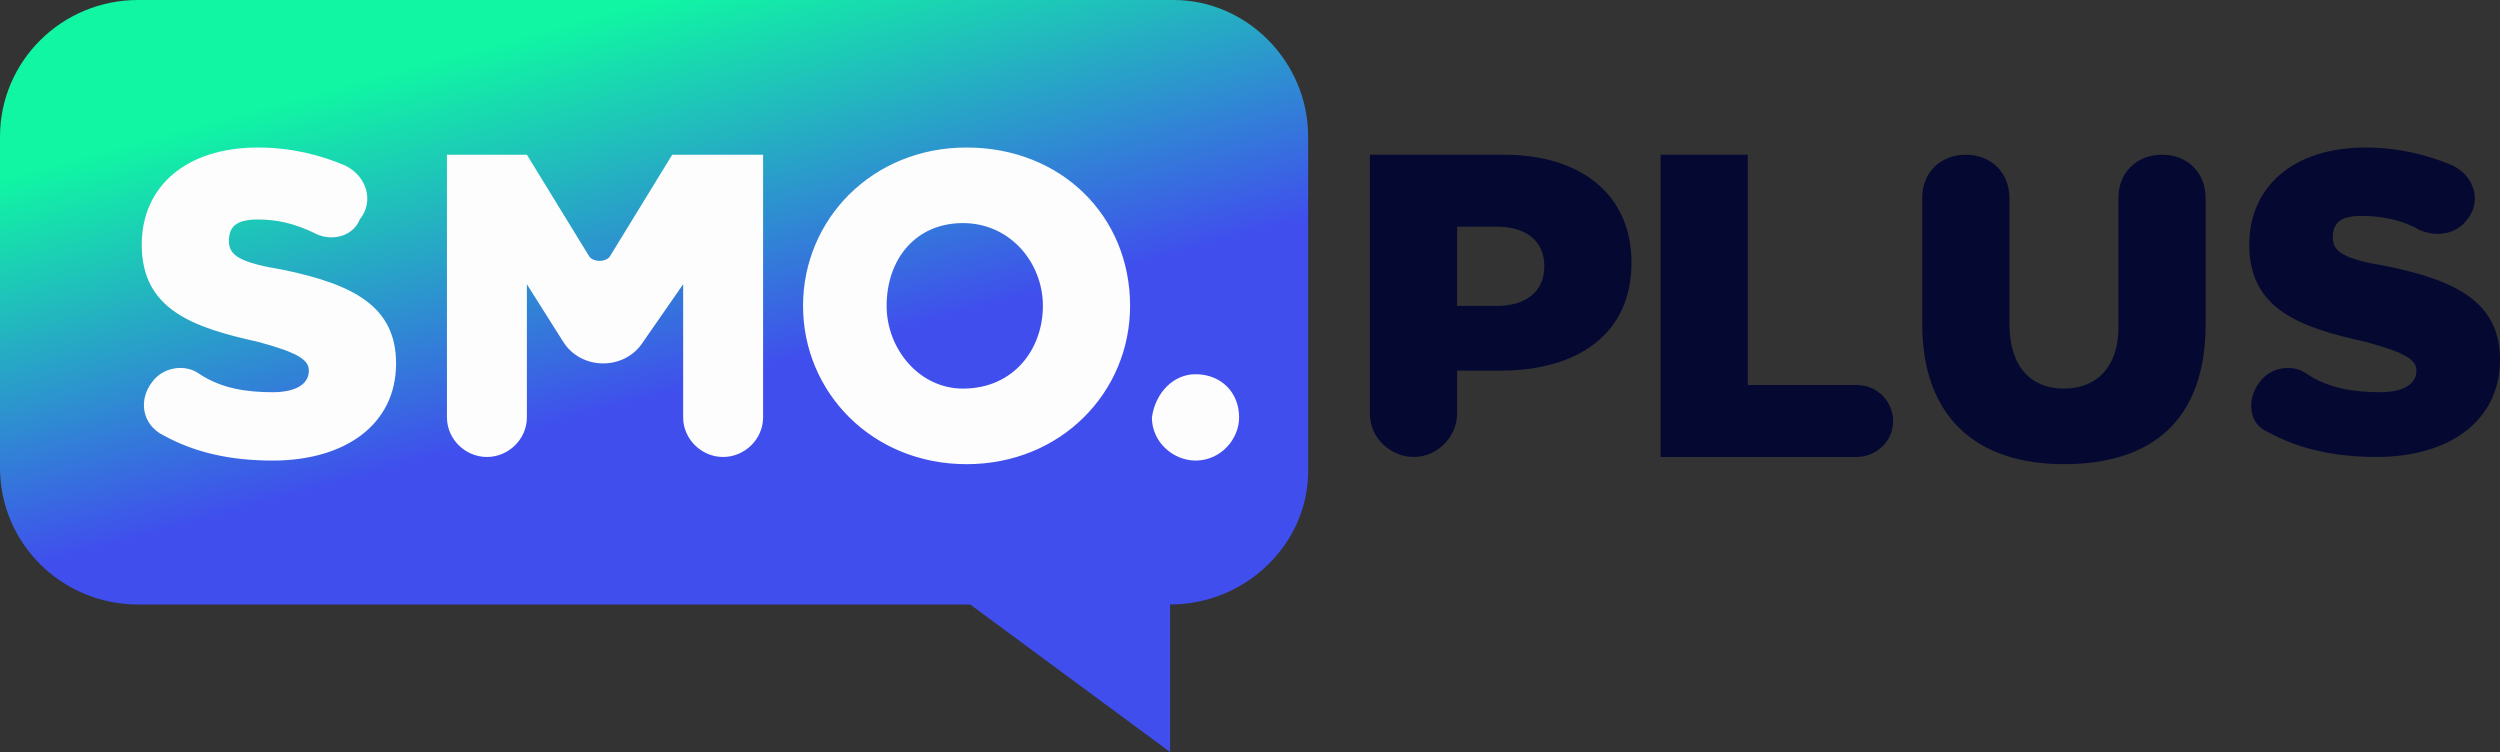
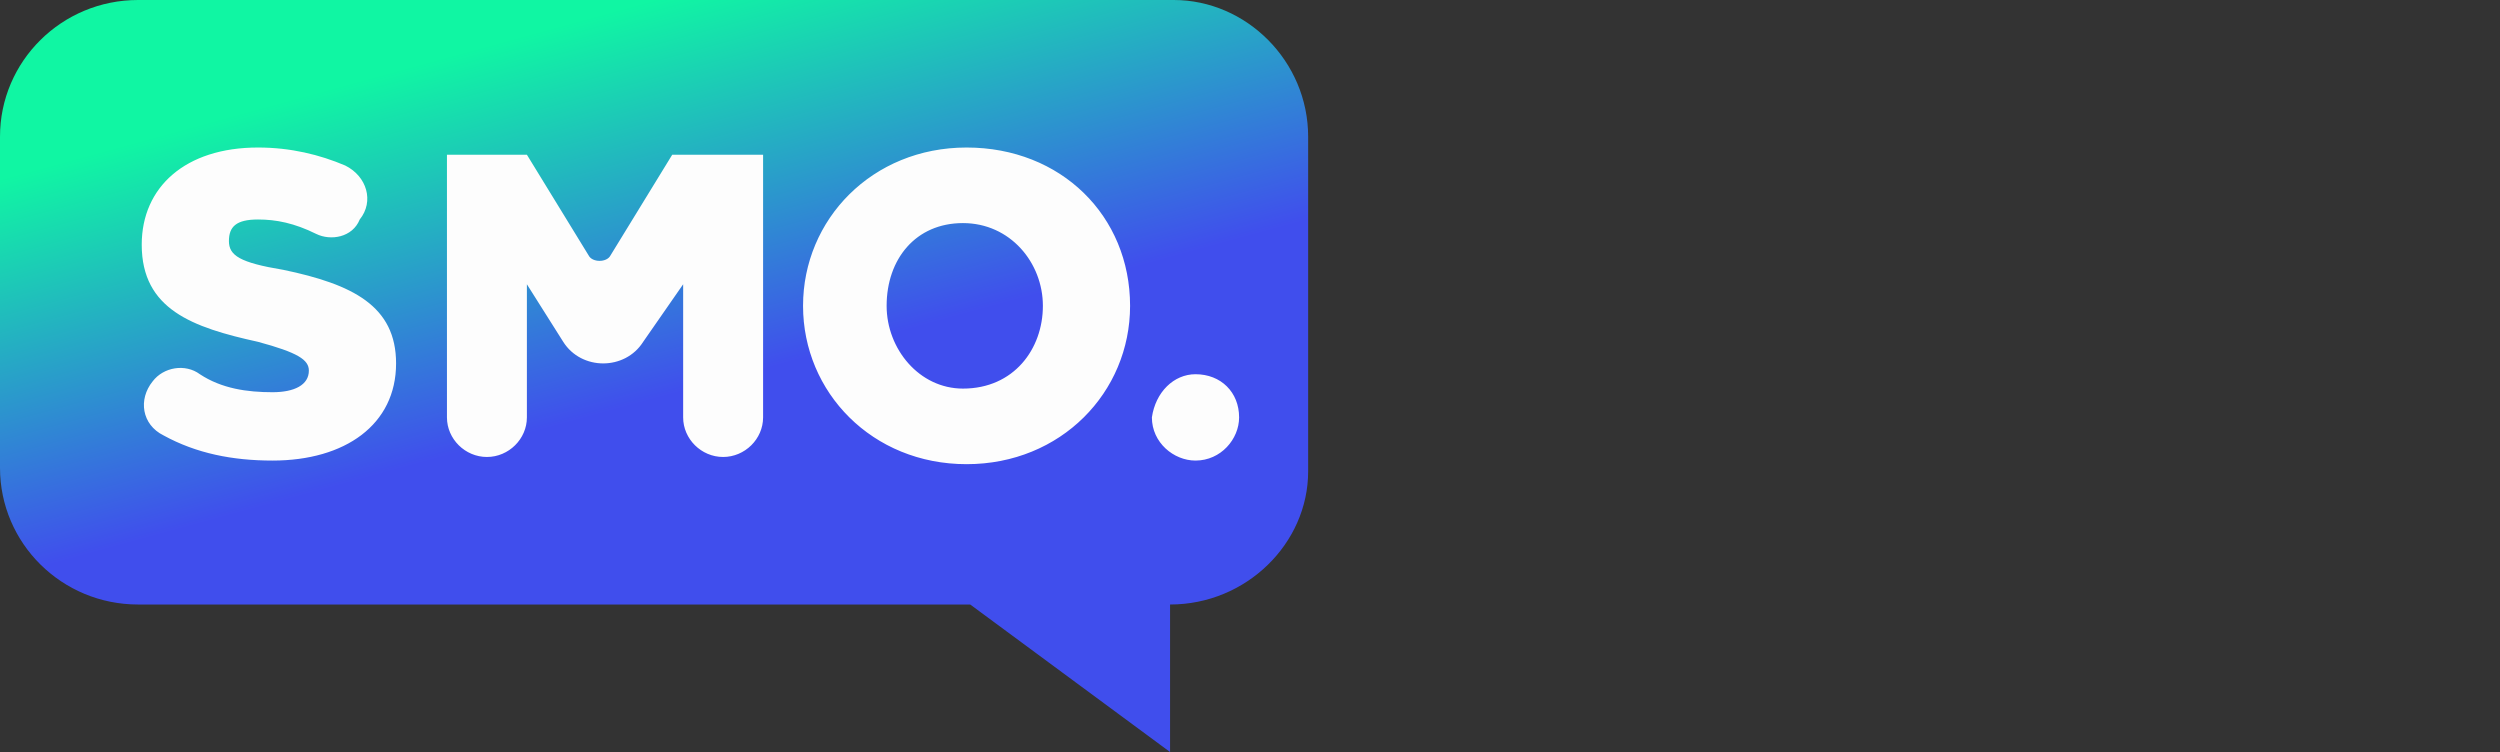
<svg xmlns="http://www.w3.org/2000/svg" width="123" height="37" viewBox="0 0 123 37" fill="none">
  <rect x="0" y="0" width="123" height="37" fill="#333333" stroke="none" />
  <path d="M57.567 29.742V37L47.734 29.742H6.794C3.039 29.742 0 26.732 0 23.014V6.727C0 3.01 3.039 0 6.794 0H57.746C61.321 0 64.361 3.01 64.361 6.727V23.191C64.361 26.732 61.321 29.742 57.567 29.742Z" fill="url(#paint0_linear_1816_11589)" />
  <path fill-rule="evenodd" clip-rule="evenodd" d="M9.833 18.411C9.118 17.88 8.045 18.057 7.509 18.765C6.794 19.651 6.973 20.89 8.045 21.421C9.654 22.306 11.442 22.66 13.409 22.66C16.984 22.66 19.487 20.89 19.487 17.88C19.487 15.048 17.342 13.986 13.945 13.277C11.8 12.923 11.263 12.569 11.263 11.861C11.263 11.153 11.621 10.799 12.694 10.799C13.587 10.799 14.481 10.976 15.554 11.507C16.269 11.861 17.342 11.684 17.699 10.799C18.415 9.914 18.057 8.675 16.984 8.143C15.733 7.612 14.303 7.258 12.694 7.258C9.118 7.258 6.973 9.206 6.973 12.038C6.973 15.225 9.476 16.11 12.694 16.818C14.66 17.349 15.196 17.703 15.196 18.234C15.196 18.942 14.481 19.297 13.409 19.297C12.157 19.297 10.906 19.119 9.833 18.411ZM25.923 7.612H21.99V20.536C21.99 21.598 22.884 22.483 23.957 22.483C25.029 22.483 25.923 21.598 25.923 20.536V13.986L27.711 16.818C28.605 18.234 30.75 18.234 31.644 16.818L33.611 13.986V20.536C33.611 21.598 34.505 22.483 35.577 22.483C36.65 22.483 37.544 21.598 37.544 20.536V7.612H33.074L30.035 12.569C29.856 12.923 29.141 12.923 28.962 12.569L25.923 7.612ZM39.51 15.048C39.51 10.799 42.907 7.258 47.556 7.258C52.204 7.258 55.6 10.622 55.6 15.048C55.6 19.297 52.204 22.837 47.556 22.837C42.907 22.837 39.51 19.297 39.51 15.048ZM51.31 15.048C51.31 12.923 49.701 10.976 47.377 10.976C45.053 10.976 43.622 12.746 43.622 15.048C43.622 17.172 45.231 19.119 47.377 19.119C49.88 19.119 51.31 17.172 51.31 15.048ZM60.964 20.536C60.964 19.297 60.07 18.412 58.819 18.412C57.746 18.412 56.852 19.297 56.673 20.536C56.673 21.775 57.746 22.66 58.819 22.66C60.07 22.66 60.964 21.598 60.964 20.536Z" fill="#FDFDFD" />
-   <path fill-rule="evenodd" clip-rule="evenodd" d="M113.524 18.411C112.809 17.88 111.736 18.057 111.2 18.765C110.484 19.651 110.663 20.89 111.557 21.244C113.166 22.129 114.954 22.483 116.92 22.483C120.496 22.483 122.999 20.713 122.999 17.703C122.999 14.871 120.854 13.809 117.457 13.1C115.311 12.746 114.775 12.392 114.775 11.684C114.775 10.976 115.133 10.622 116.205 10.622C117.099 10.622 118.172 10.799 119.066 11.33C119.96 11.684 120.854 11.507 121.39 10.799C122.105 9.914 121.747 8.675 120.675 8.143C119.423 7.612 117.993 7.258 116.384 7.258C112.809 7.258 110.663 9.206 110.663 12.038C110.663 15.225 113.166 16.11 116.384 16.818C118.351 17.349 118.887 17.703 118.887 18.234C118.887 18.942 118.172 19.297 117.099 19.297C115.848 19.297 114.596 19.119 113.524 18.411ZM74.013 7.612H67.577H67.398V20.359C67.398 21.598 68.471 22.483 69.544 22.483C70.795 22.483 71.689 21.421 71.689 20.359V18.234H73.834C77.589 18.234 80.27 16.464 80.27 12.923C80.27 9.56 77.767 7.612 74.013 7.612ZM75.98 13.1C75.98 14.34 75.086 15.048 73.656 15.048H71.689V11.153H73.656C75.086 11.153 75.98 11.861 75.98 13.1ZM85.991 7.612H81.879H81.701V22.483H91.355C92.249 22.483 93.142 21.775 93.142 20.713C93.142 19.828 92.427 18.942 91.355 18.942H85.991V7.612ZM94.573 15.933V9.737C94.573 8.498 95.467 7.612 96.718 7.612C97.97 7.612 98.864 8.498 98.864 9.737V15.933C98.864 18.057 99.936 19.119 101.545 19.119C103.154 19.119 104.227 18.057 104.227 16.11V9.737C104.227 8.498 105.121 7.612 106.372 7.612C107.624 7.612 108.518 8.498 108.518 9.737V15.933C108.518 20.713 105.836 22.837 101.545 22.837C97.254 22.837 94.573 20.536 94.573 15.933Z" fill="#050931" />
  <defs>
    <linearGradient id="paint0_linear_1816_11589" x1="32.18" y1="5.18438e-06" x2="41.61" y2="34.416" gradientUnits="userSpaceOnUse">
      <stop stop-color="#10F6A3" />
      <stop offset="0.531" stop-color="#404EED" />
    </linearGradient>
  </defs>
</svg>